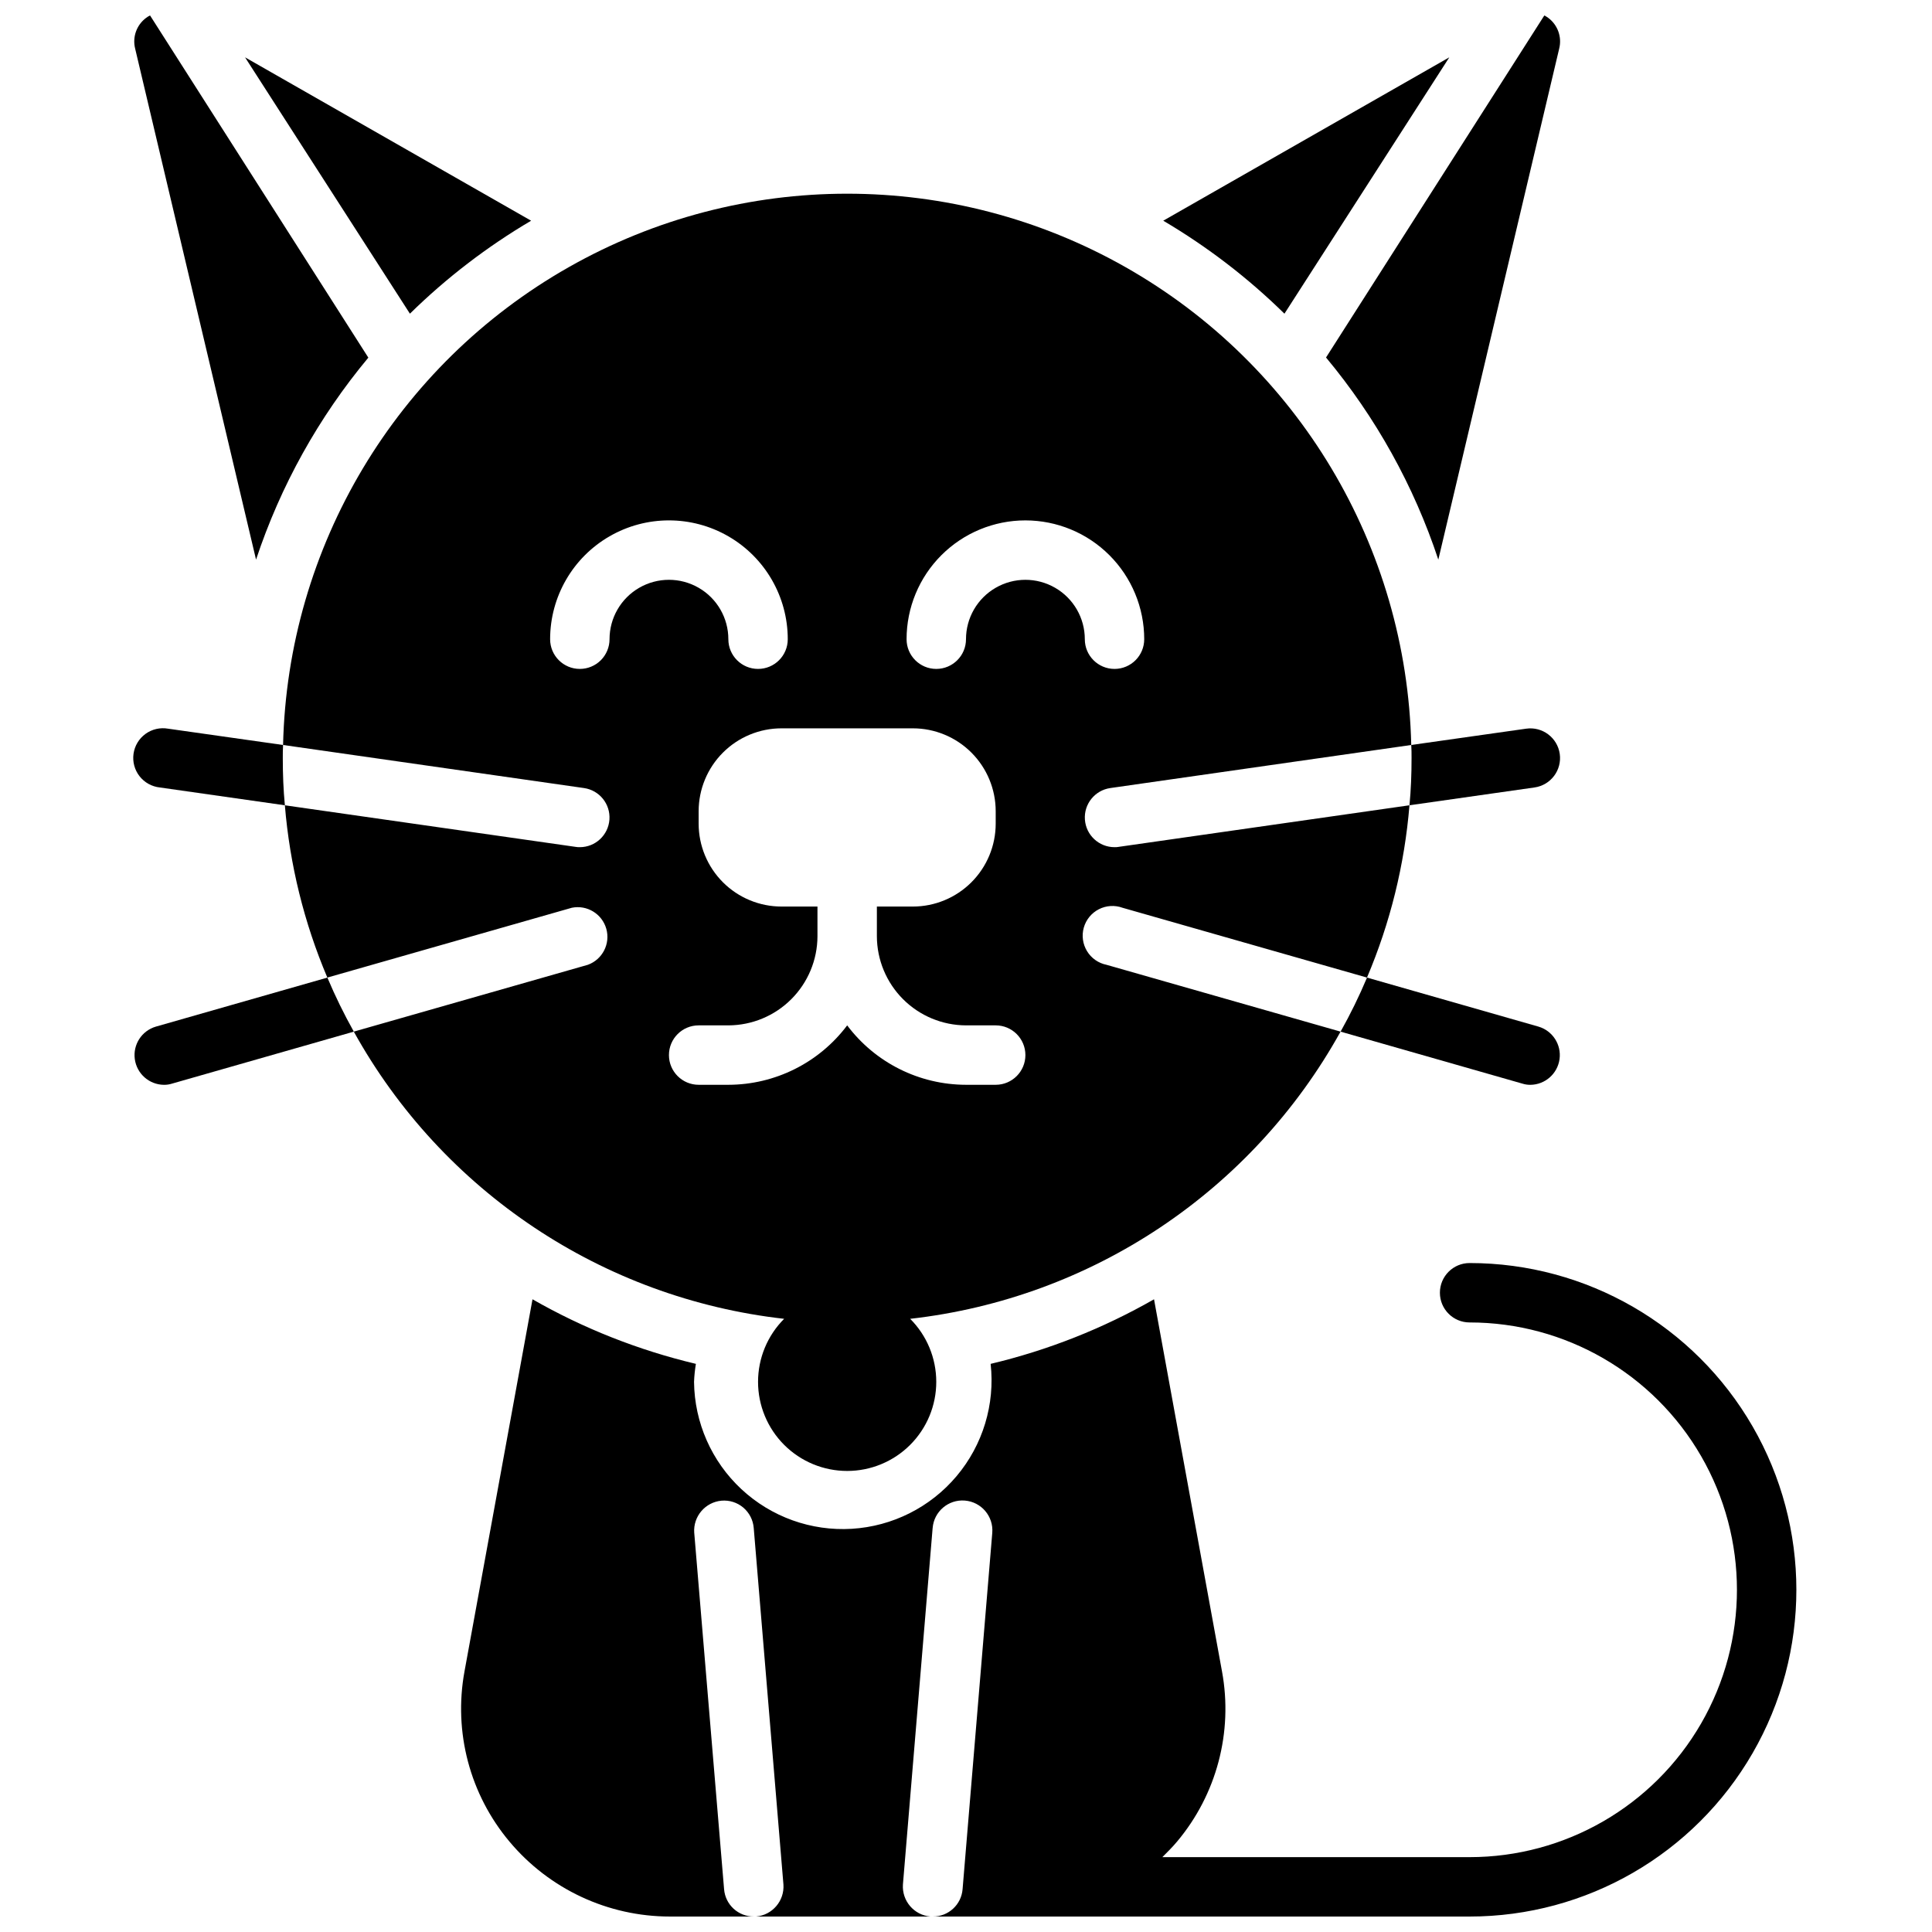
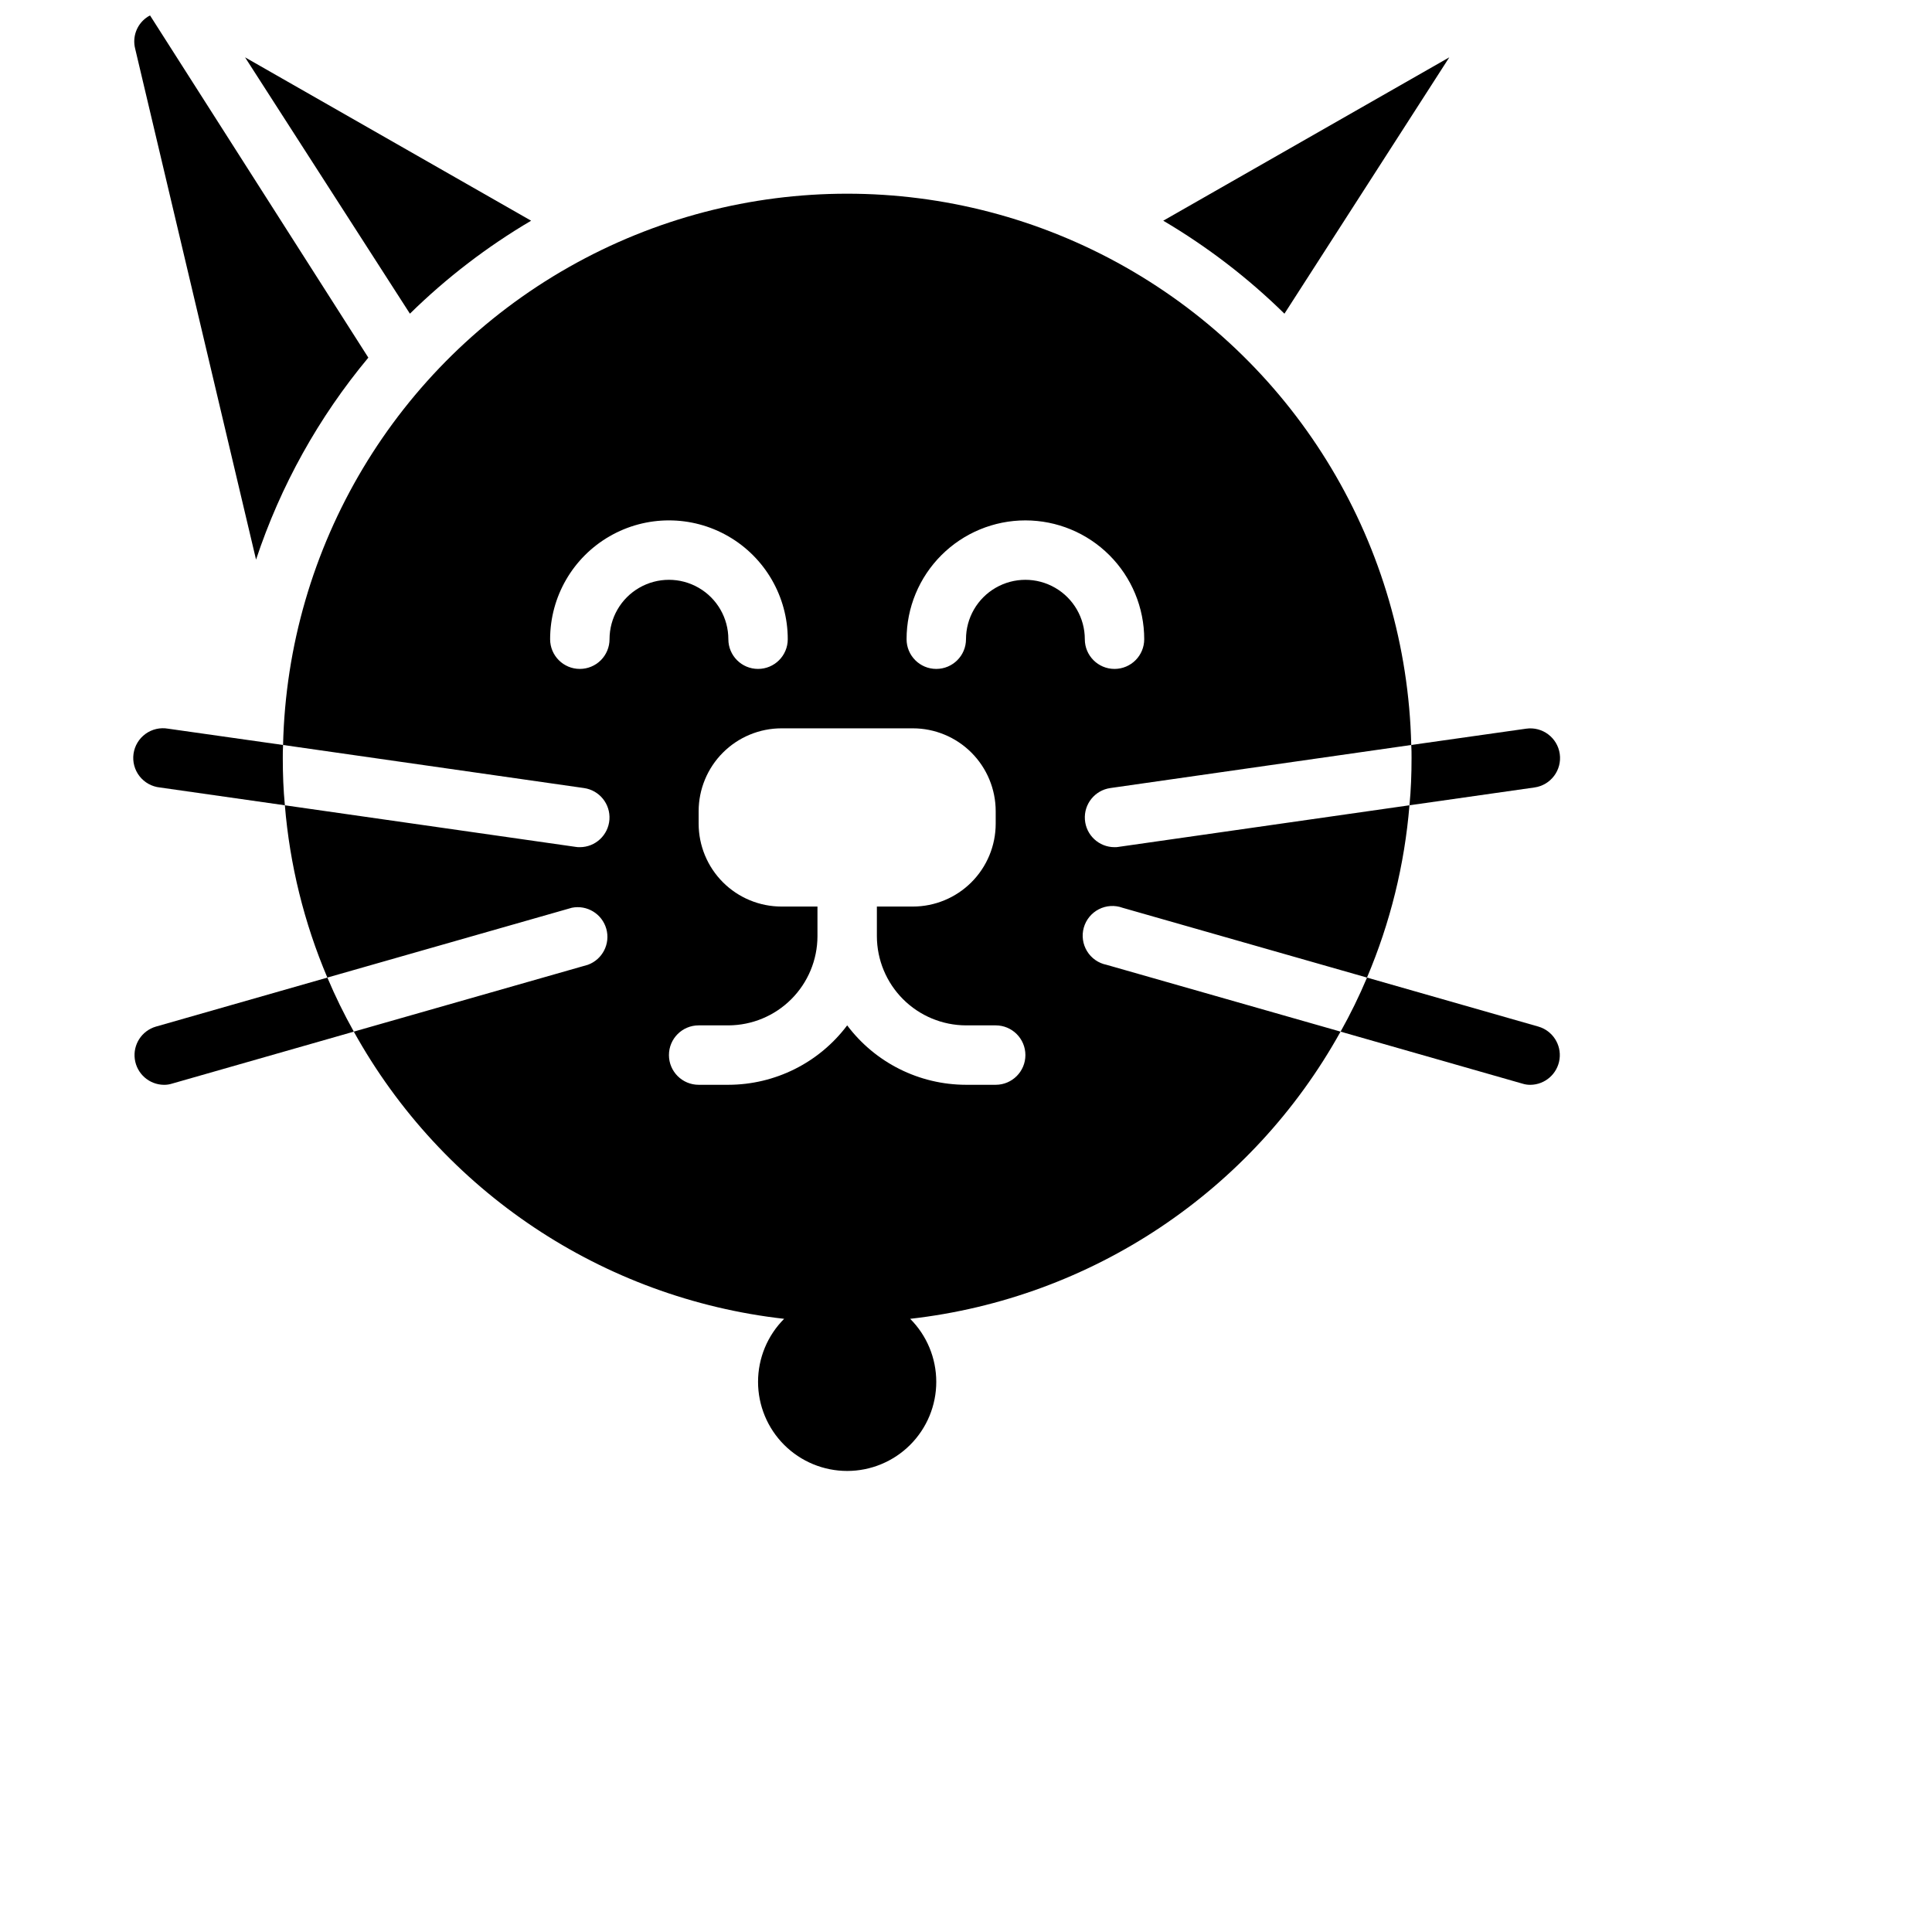
<svg xmlns="http://www.w3.org/2000/svg" width="800px" height="800px" version="1.1" viewBox="144 144 512 512">
  <defs>
    <clipPath id="c">
      <path d="m179 148.09h63v144.91h-63z" />
    </clipPath>
    <clipPath id="b">
-       <path d="m495 148.09h63v144.91h-63z" />
-     </clipPath>
+       </clipPath>
    <clipPath id="a">
-       <path d="m266 478h355v173.9h-355z" />
-     </clipPath>
+       </clipPath>
  </defs>
  <path d="m299.79 399.68-62.031 17.711c23.465 42.328 65.961 70.688 114.05 76.109-4.43 4.426-6.918 10.434-6.918 16.699 0 6.262 2.488 12.27 6.914 16.699 4.43 4.43 10.438 6.918 16.703 6.918 6.262 0 12.27-2.488 16.699-6.918 4.43-4.43 6.918-10.438 6.914-16.699 0-6.266-2.488-12.273-6.918-16.699 48.094-5.422 90.59-33.781 114.06-76.109l-62.031-17.711c-2.148-0.434-4.016-1.742-5.156-3.613-1.141-1.867-1.453-4.125-0.859-6.234 0.594-2.106 2.035-3.871 3.984-4.871 1.945-1 4.223-1.145 6.281-0.395l64.785 18.5c6.168-14.523 9.969-29.938 11.258-45.66l-77.066 11.02v0.004c-0.363 0.062-0.734 0.09-1.102 0.078-4.129-0.004-7.555-3.199-7.844-7.32-0.293-4.121 2.652-7.766 6.742-8.348l79.742-11.414c-1.207-52.59-29.961-100.68-75.719-126.63s-101.79-25.953-147.54 0c-45.758 25.953-74.512 74.043-75.719 126.63l79.742 11.414h0.004c4.086 0.582 7.031 4.227 6.742 8.348-0.293 4.121-3.715 7.316-7.844 7.32-0.371 0.012-0.742-0.016-1.105-0.078l-77.066-11.02v-0.004c1.293 15.723 5.094 31.137 11.258 45.66l64.785-18.5c4.039-0.82 8.027 1.617 9.145 5.582 1.113 3.969-1.02 8.125-4.891 9.531zm115.95-117.77c8.352 0 16.359 3.316 22.266 9.223s9.223 13.914 9.223 22.266c0 4.348-3.523 7.871-7.871 7.871s-7.871-3.523-7.871-7.871c0-5.625-3.004-10.824-7.875-13.633-4.871-2.812-10.871-2.812-15.742 0-4.871 2.809-7.871 8.008-7.871 13.633 0 4.348-3.527 7.871-7.875 7.871s-7.871-3.523-7.871-7.871c0-8.352 3.316-16.359 9.223-22.266s13.914-9.223 22.266-9.223zm-29.836 55.105c5.824 0 11.41 2.316 15.527 6.434 4.121 4.117 6.434 9.703 6.438 15.527v3.309c-0.004 5.824-2.316 11.406-6.438 15.527-4.117 4.117-9.703 6.434-15.527 6.434h-9.523v7.871c0.02 6.258 2.512 12.254 6.938 16.68 4.426 4.426 10.422 6.918 16.68 6.938h7.871c4.348 0 7.871 3.523 7.871 7.871 0 4.348-3.523 7.875-7.871 7.875h-7.871c-12.387-0.016-24.047-5.844-31.488-15.746-7.441 9.902-19.102 15.73-31.488 15.746h-7.875c-4.348 0-7.871-3.527-7.871-7.875 0-4.348 3.523-7.871 7.871-7.871h7.875c6.258-0.02 12.254-2.512 16.676-6.938 4.426-4.426 6.922-10.422 6.938-16.68v-7.871h-9.523c-5.824 0-11.41-2.316-15.527-6.434-4.117-4.121-6.434-9.703-6.438-15.527v-3.309c0.004-5.824 2.32-11.41 6.438-15.527 4.117-4.117 9.703-6.434 15.527-6.434zm-88.242-15.746c-4.348 0-7.875-3.523-7.875-7.871 0-11.25 6.004-21.645 15.746-27.27 9.742-5.625 21.746-5.625 31.488 0 9.742 5.625 15.742 16.02 15.742 27.27 0 4.348-3.523 7.871-7.871 7.871-4.348 0-7.871-3.523-7.871-7.871 0-5.625-3-10.824-7.875-13.633-4.871-2.812-10.871-2.812-15.742 0-4.871 2.809-7.871 8.008-7.871 13.633 0 2.086-0.832 4.09-2.305 5.566-1.477 1.477-3.481 2.305-5.566 2.305z" />
  <g clip-path="url(#c)">
    <path d="m182.73 148.73c-2.535 1.879-3.684 5.098-2.914 8.156l32.039 135.42c6.481-19.551 16.574-37.707 29.758-53.527l-57.852-90.688c-0.363 0.18-0.707 0.395-1.031 0.637z" />
  </g>
  <path d="m284.75 202.49-75.809-43.297 43.691 67.938h-0.004c9.664-9.488 20.449-17.762 32.121-24.641z" />
  <path d="m484.39 227.13 43.691-67.938-75.809 43.297c11.668 6.879 22.453 15.152 32.117 24.641z" />
  <g clip-path="url(#b)">
    <path d="m557.2 156.89c0.773-3.055-0.375-6.277-2.906-8.156-0.324-0.242-0.668-0.457-1.031-0.637l-57.852 90.645c13.191 15.836 23.285 34.008 29.758 53.57z" />
  </g>
  <path d="m219.02 341.43-30.457-4.32c-2.102-0.375-4.269 0.121-6 1.375s-2.875 3.156-3.176 5.273c-0.297 2.113 0.273 4.262 1.59 5.945 1.316 1.684 3.258 2.762 5.383 2.984l33.133 4.723c-0.395-4.094-0.551-8.266-0.551-12.516 0-1.18 0-2.281 0.078-3.465z" />
  <path d="m185.32 416.06c-3.75 1.09-6.129 4.766-5.594 8.633 0.535 3.871 3.824 6.762 7.727 6.797 0.723 0.008 1.441-0.098 2.125-0.316l48.184-13.777h0.004c-2.606-4.641-4.941-9.422-7.008-14.324z" />
  <path d="m557.35 343.79c-0.613-4.301-4.594-7.293-8.895-6.684l-30.457 4.32c0.078 1.18 0.078 2.281 0.078 3.465 0 4.25-0.156 8.422-0.551 12.516l33.141-4.723c4.301-0.613 7.293-4.594 6.684-8.895z" />
-   <path d="m549.57 431.49c3.902-0.039 7.188-2.934 7.723-6.801 0.531-3.863-1.848-7.539-5.598-8.629l-45.422-12.988c-2.062 4.902-4.402 9.684-7.004 14.324l48.184 13.777c0.684 0.219 1.398 0.324 2.117 0.316z" />
+   <path d="m549.57 431.49c3.902-0.039 7.188-2.934 7.723-6.801 0.531-3.863-1.848-7.539-5.598-8.629l-45.422-12.988c-2.062 4.902-4.402 9.684-7.004 14.324l48.184 13.777c0.684 0.219 1.398 0.324 2.117 0.316" />
  <g clip-path="url(#a)">
    <path d="m533.46 478.72c-4.348 0-7.871 3.523-7.871 7.871s3.523 7.871 7.871 7.871c25.312 0 48.699 13.504 61.355 35.426s12.656 48.93 0 70.848c-12.656 21.922-36.043 35.426-61.355 35.426h-81.422c1.348-1.34 2.684-2.676 3.871-4.094h0.004c10.508-12.504 14.887-29.043 11.934-45.105l-18.02-98.637c-13.539 7.746-28.117 13.508-43.297 17.113 1.195 10.73-2.066 21.484-9.02 29.746-6.953 8.262-16.992 13.309-27.773 13.965-10.777 0.652-21.355-3.144-29.258-10.504-7.902-7.359-12.438-17.641-12.551-28.438 0.062-1.598 0.227-3.191 0.488-4.769-15.176-3.606-29.758-9.367-43.297-17.113l-18.027 98.637c-2.945 16.062 1.434 32.602 11.941 45.105 10.539 12.574 26.105 19.84 42.512 19.836h22.215c-4.113 0.016-7.543-3.141-7.871-7.242l-7.91-94.465h-0.004c-0.301-4.324 2.91-8.102 7.227-8.5 2.098-0.184 4.18 0.477 5.785 1.836 1.602 1.363 2.598 3.309 2.758 5.406l7.871 94.465c0.301 4.332-2.918 8.109-7.242 8.5h46.176c-4.332-0.379-7.562-4.16-7.266-8.5l7.871-94.465h0.004c0.348-4.367 4.168-7.621 8.531-7.273 4.363 0.348 7.621 4.168 7.273 8.531l-7.871 94.465c-0.328 4.102-3.758 7.258-7.871 7.242h142.24c30.938 0 59.523-16.504 74.992-43.297 15.469-26.789 15.469-59.801 0-86.59-15.469-26.793-44.055-43.297-74.992-43.297z" />
  </g>
</svg>